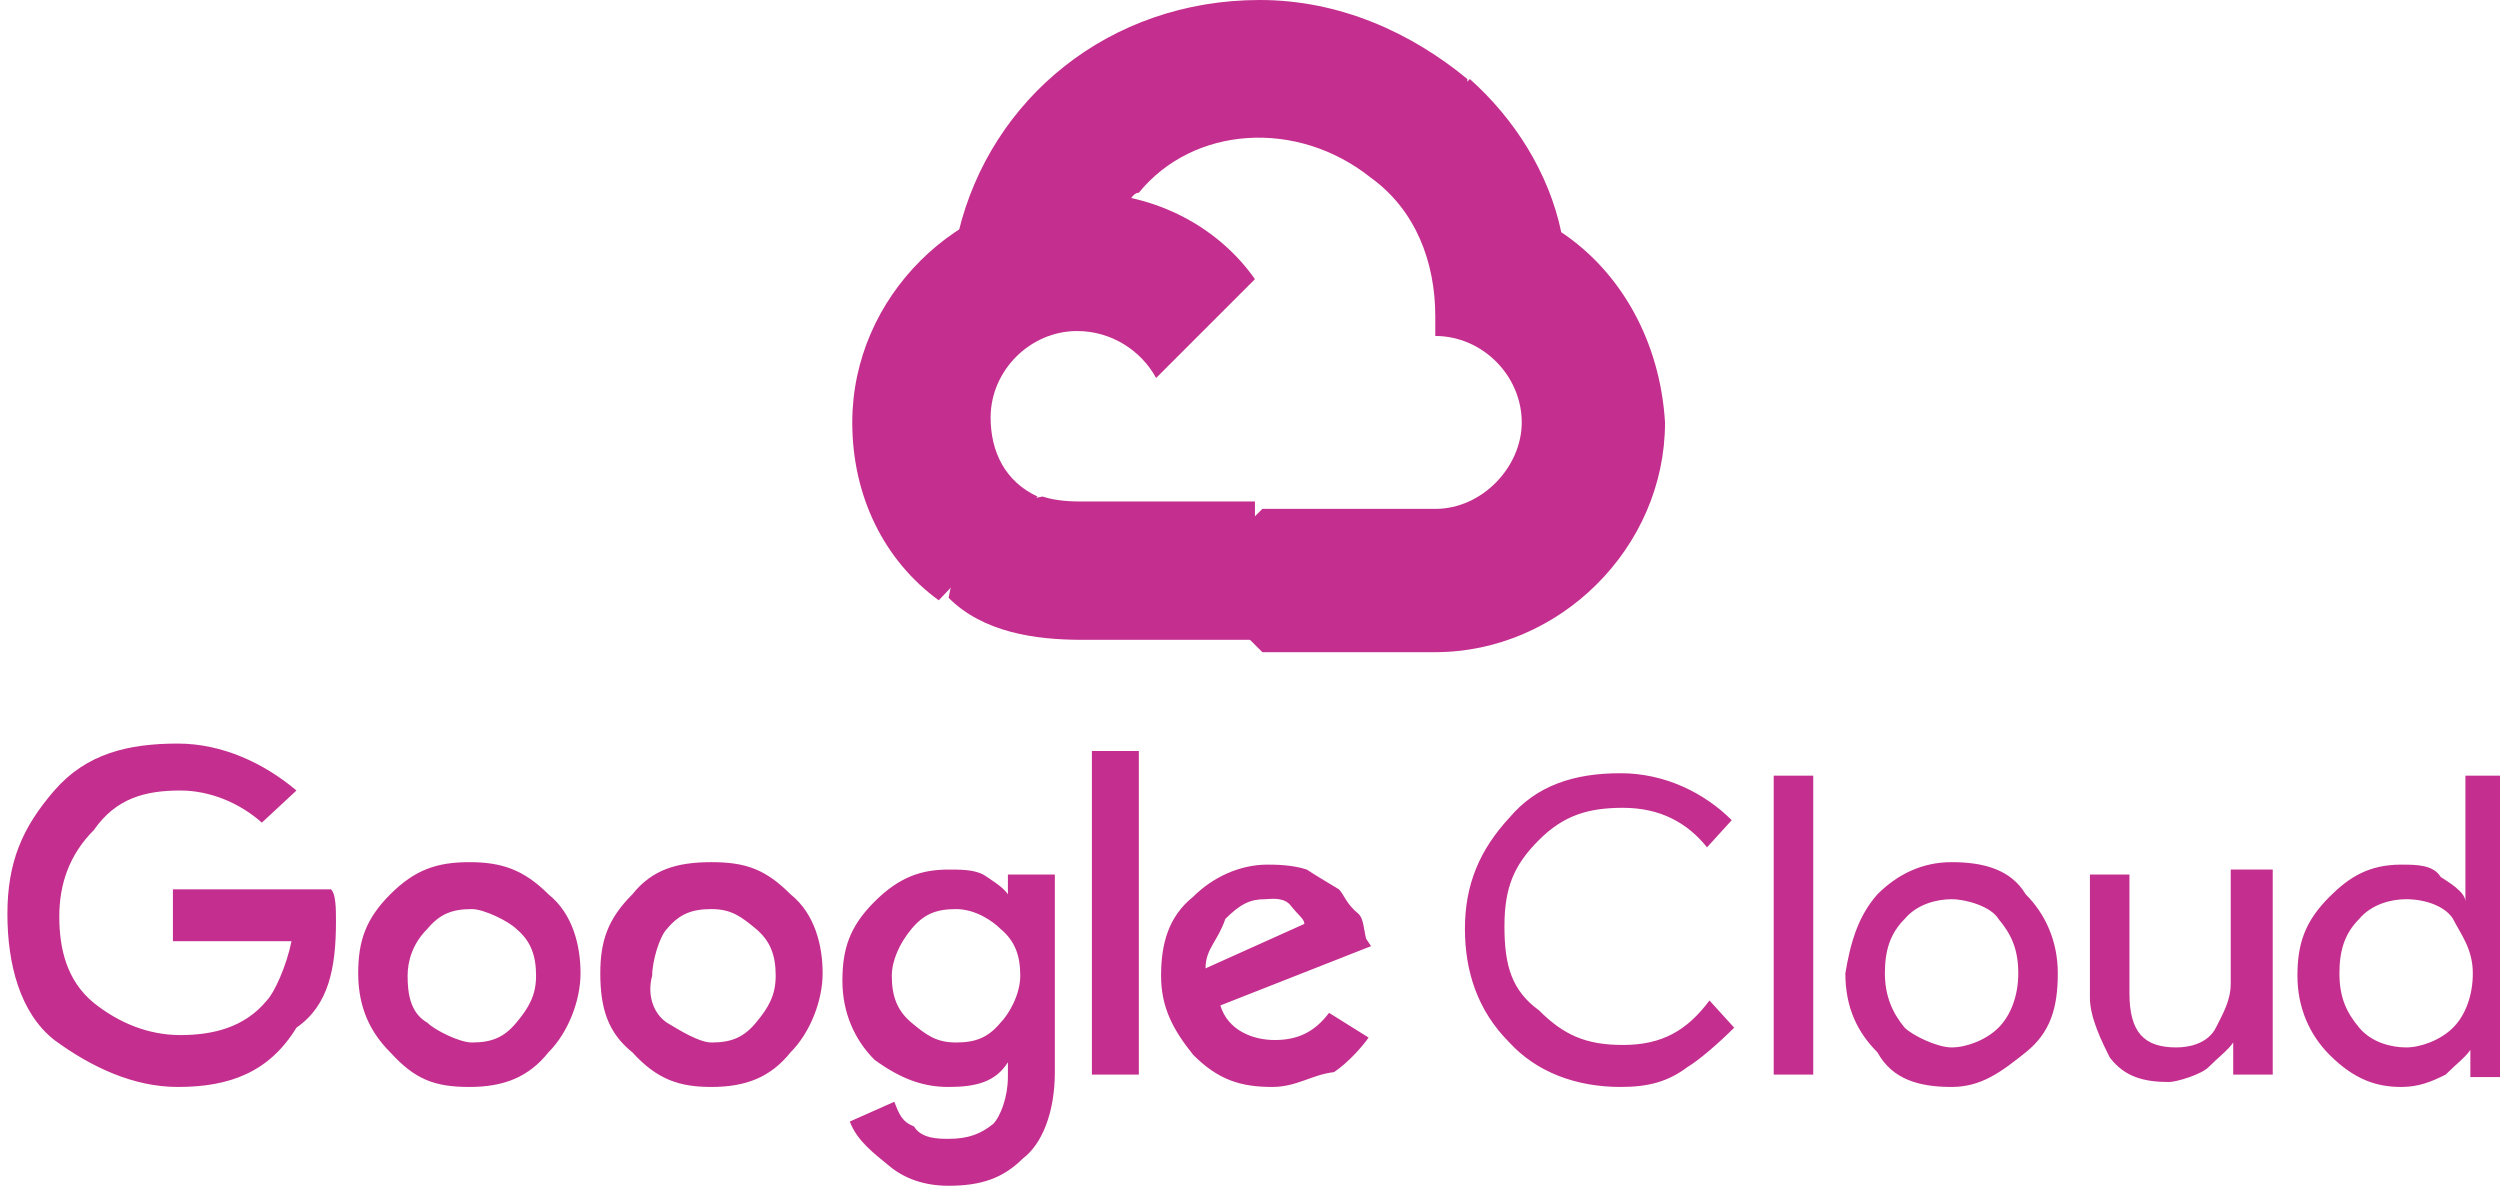
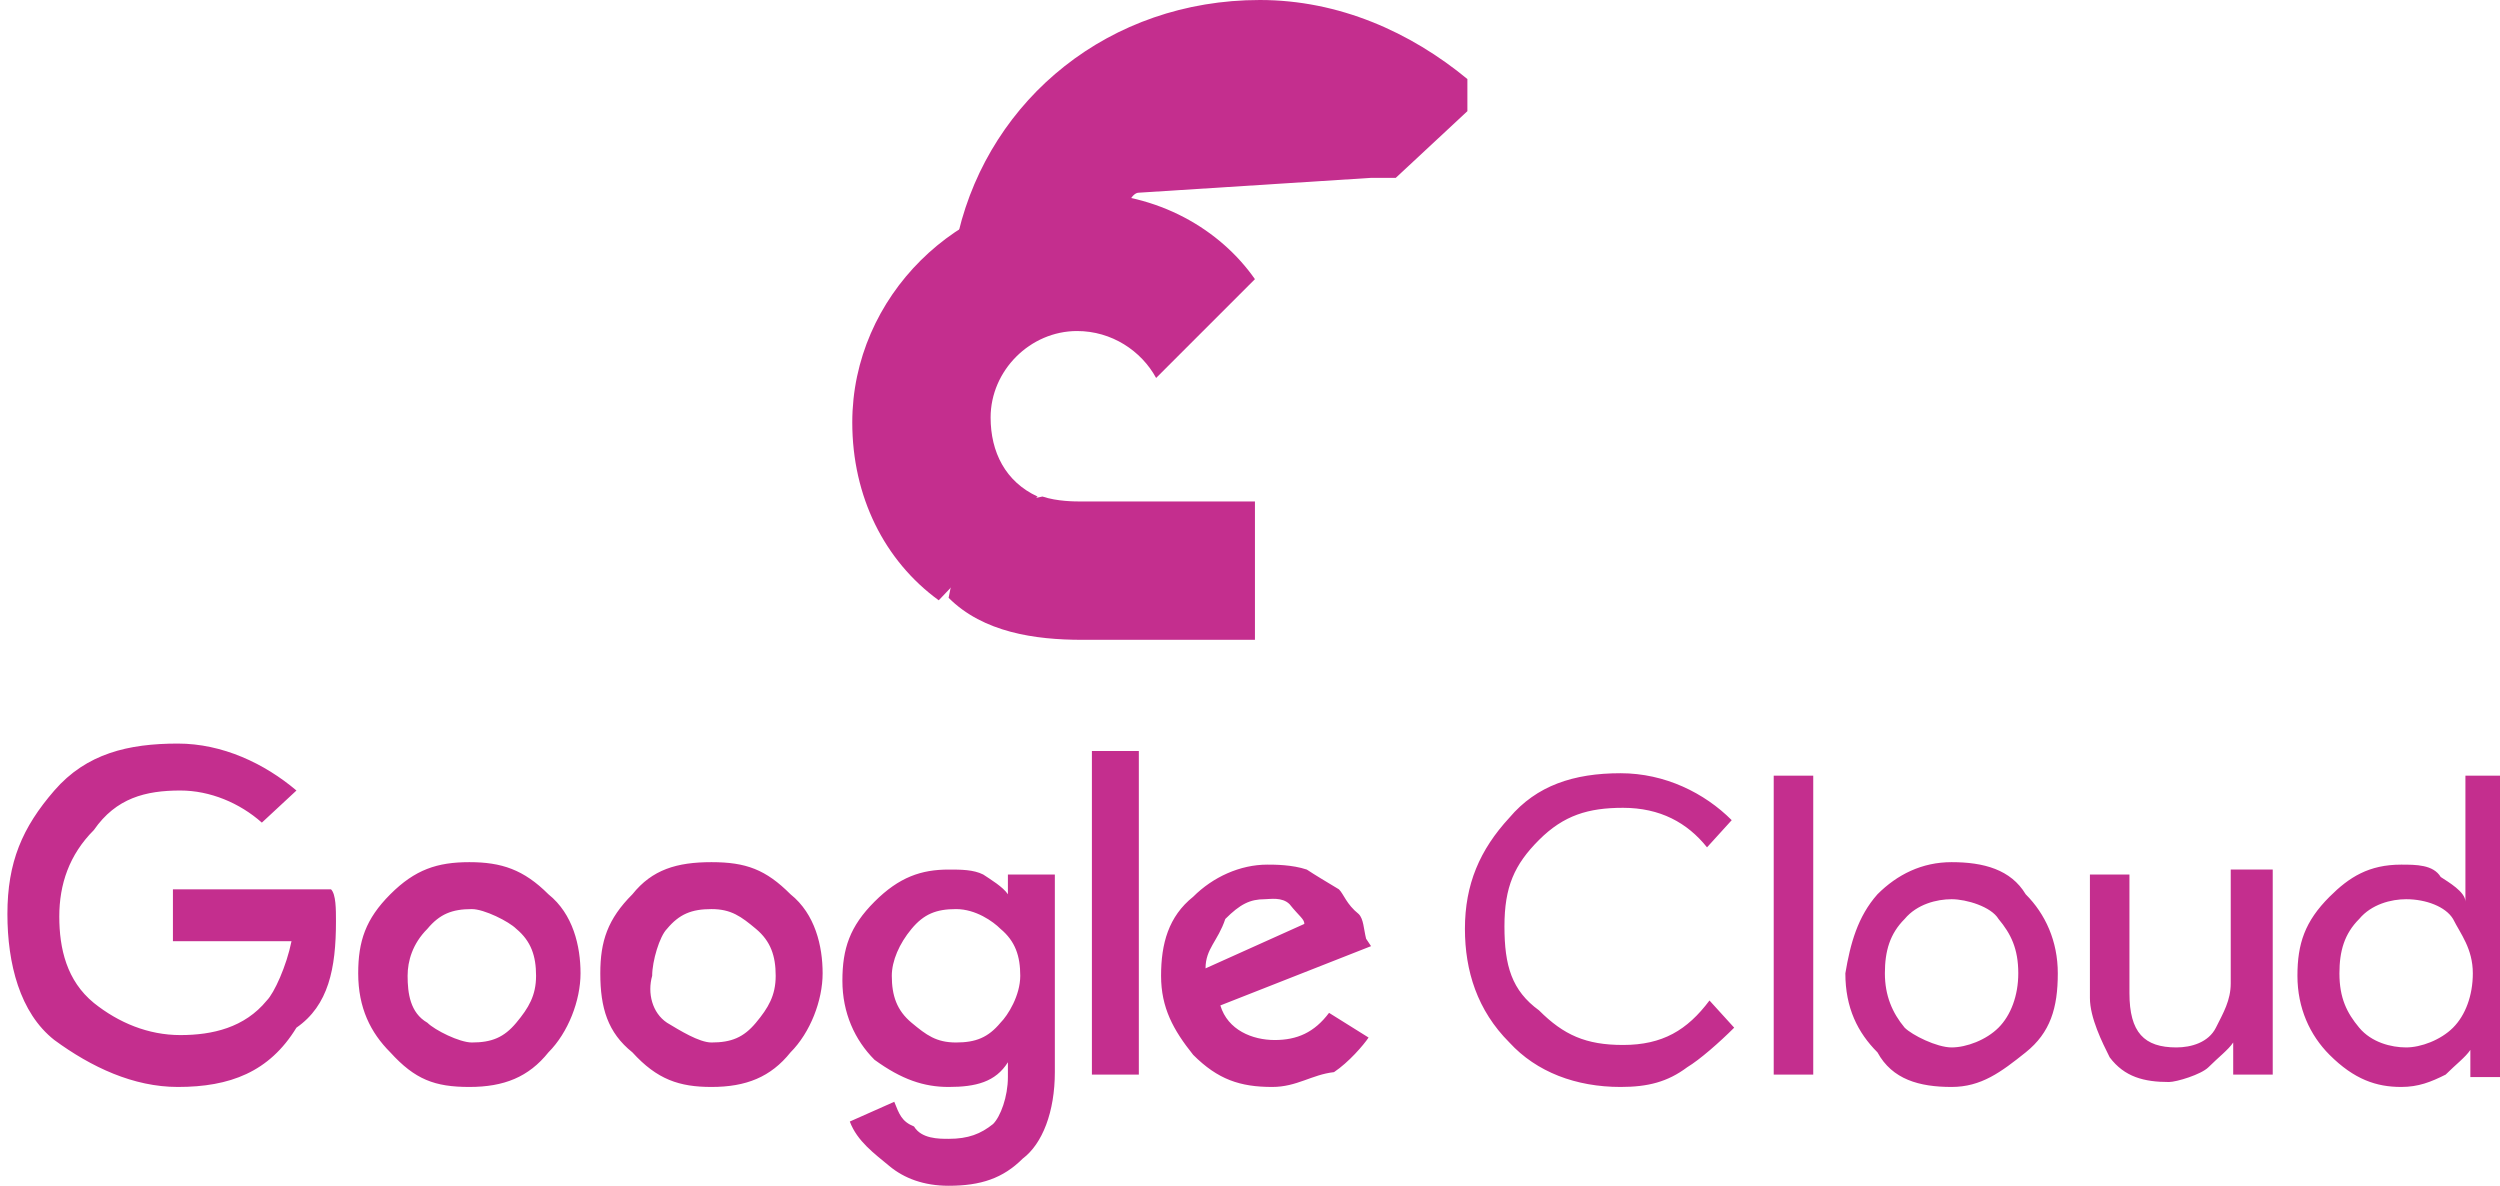
<svg xmlns="http://www.w3.org/2000/svg" version="1.1" id="Layer_1" x="0px" y="0px" viewBox="0 0 101.2 48" style="enable-background:new 0 0 101.2 48;" xml:space="preserve">
  <style type="text/css">
	.st0{fill:#C42E8E;}
</style>
  <g>
-     <path class="st0" d="M55.5,7.2h1l2.9-2.7V3.2C57.1,1.3,54.2,0,51,0c-6.1,0-10.9,4-12.2,9.4c0.2-0.2,1-0.2,1-0.2l5.8-0.8   c0,0,0.2-0.6,0.5-0.6C48.3,5.1,52.5,4.8,55.5,7.2L55.5,7.2z" />
-     <path class="st0" d="M63.2,9.4c-0.5-2.4-1.9-4.6-3.7-6.2l-4,4c1.8,1.3,2.6,3.4,2.6,5.6v0.8c1.9,0,3.5,1.6,3.5,3.5   c0,1.8-1.6,3.5-3.5,3.5h-7l-0.8,0.8v4.2l0.8,0.8h7c5,0,9.3-4.2,9.3-9.3C67.2,13.8,65.6,11,63.2,9.4L63.2,9.4z" />
+     <path class="st0" d="M55.5,7.2h1l2.9-2.7V3.2C57.1,1.3,54.2,0,51,0c-6.1,0-10.9,4-12.2,9.4c0.2-0.2,1-0.2,1-0.2l5.8-0.8   c0,0,0.2-0.6,0.5-0.6L55.5,7.2z" />
    <path class="st0" d="M43.8,25.9h7v-5.6h-7c-0.3,0-1,0-1.6-0.2l-1,0.2l-2.6,2.9l-0.2,1C39.8,25.6,41.9,25.9,43.8,25.9L43.8,25.9z" />
    <path class="st0" d="M43.8,7.8c-5,0-9.3,4.2-9.3,9.3c0,3,1.3,5.6,3.5,7.2l4-4.2c-1.3-0.6-1.9-1.8-1.9-3.2c0-1.9,1.6-3.5,3.5-3.5   c1.4,0,2.6,0.8,3.2,1.9l4-4C49.4,9.3,46.9,7.8,43.8,7.8L43.8,7.8z" />
    <path class="st0" d="M7.2,44c-1.8,0-3.5-0.8-5-1.9C0.8,41,0.3,39,0.3,37c0-2.1,0.6-3.5,1.9-5s3-1.9,5-1.9c1.8,0,3.5,0.8,4.8,1.9   l-1.4,1.3C9.7,32.5,8.5,32,7.3,32c-1.4,0-2.6,0.3-3.5,1.6c-1,1-1.4,2.2-1.4,3.5s0.3,2.6,1.4,3.5c1,0.8,2.2,1.3,3.5,1.3   s2.6-0.3,3.5-1.4c0.3-0.3,0.8-1.4,1-2.4H7V36h6.4c0.2,0.2,0.2,0.8,0.2,1.3c0,1.9-0.3,3.4-1.6,4.3C10.9,43.4,9.3,44,7.2,44L7.2,44z    M22.2,42.6c-0.8,1-1.8,1.4-3.2,1.4s-2.2-0.3-3.2-1.4c-0.8-0.8-1.3-1.8-1.3-3.2c0-1.3,0.3-2.2,1.3-3.2s1.9-1.3,3.2-1.3   s2.2,0.3,3.2,1.3c1,0.8,1.3,2.1,1.3,3.2S23,41.8,22.2,42.6z M17.3,41.4c0.3,0.3,1.3,0.8,1.8,0.8c0.8,0,1.3-0.2,1.8-0.8   s0.8-1.1,0.8-1.9s-0.2-1.4-0.8-1.9c-0.3-0.3-1.3-0.8-1.8-0.8c-0.8,0-1.3,0.2-1.8,0.8c-0.6,0.6-0.8,1.3-0.8,1.9   C16.5,40.2,16.6,41,17.3,41.4L17.3,41.4z M32,42.6c-0.8,1-1.8,1.4-3.2,1.4c-1.3,0-2.2-0.3-3.2-1.4c-1-0.8-1.3-1.8-1.3-3.2   c0-1.3,0.3-2.2,1.3-3.2c0.8-1,1.8-1.3,3.2-1.3s2.2,0.3,3.2,1.3c1,0.8,1.3,2.1,1.3,3.2S32.8,41.8,32,42.6z M27,41.4   c0.5,0.3,1.3,0.8,1.8,0.8c0.8,0,1.3-0.2,1.8-0.8s0.8-1.1,0.8-1.9s-0.2-1.4-0.8-1.9c-0.6-0.5-1-0.8-1.8-0.8S27.5,37,27,37.6   c-0.3,0.3-0.6,1.3-0.6,1.9C26.2,40.2,26.4,41,27,41.4L27,41.4z M38.4,48c-1,0-1.8-0.3-2.4-0.8c-0.6-0.5-1.3-1-1.6-1.8l1.8-0.8   c0.2,0.5,0.3,0.8,0.8,1c0.3,0.5,1,0.5,1.4,0.5c0.8,0,1.3-0.2,1.8-0.6c0.3-0.3,0.6-1.1,0.6-1.9V43l0,0c-0.5,0.8-1.3,1-2.4,1   c-1,0-1.9-0.3-3-1.1c-0.8-0.8-1.3-1.9-1.3-3.2s0.3-2.2,1.3-3.2s1.9-1.3,3-1.3c0.5,0,1,0,1.4,0.2c0.3,0.2,0.8,0.5,1,0.8l0,0v-0.8   h1.9v8c0,1.6-0.5,2.9-1.3,3.5C40.6,47.7,39.7,48,38.4,48L38.4,48z M38.7,42.2c0.8,0,1.3-0.2,1.8-0.8c0.3-0.3,0.8-1.1,0.8-1.9   s-0.2-1.4-0.8-1.9c-0.3-0.3-1-0.8-1.8-0.8s-1.3,0.2-1.8,0.8s-0.8,1.3-0.8,1.9c0,0.8,0.2,1.4,0.8,1.9S37.9,42.2,38.7,42.2L38.7,42.2   z M46.1,30.4v13.1h-1.9V30.4C44,30.4,46.1,30.4,46.1,30.4z M51.5,44c-1.3,0-2.2-0.3-3.2-1.3c-0.8-1-1.3-1.9-1.3-3.2   s0.3-2.4,1.3-3.2c0.8-0.8,1.9-1.3,3-1.3c0.3,0,1,0,1.6,0.2c0.3,0.2,0.8,0.5,1.3,0.8c0.2,0.2,0.3,0.6,0.8,1c0.2,0.2,0.2,0.6,0.3,1   l0.2,0.3l-6.1,2.4c0.3,1,1.3,1.4,2.2,1.4s1.6-0.3,2.2-1.1l1.6,1c-0.2,0.3-0.8,1-1.4,1.4C53.1,43.5,52.5,44,51.5,44L51.5,44z    M48.8,39.2l4-1.8c0-0.2-0.2-0.3-0.6-0.8c-0.3-0.3-0.8-0.2-1-0.2c-0.6,0-1,0.2-1.6,0.8C49.3,38.1,48.8,38.4,48.8,39.2L48.8,39.2z    M65.6,44c-1.8,0-3.4-0.6-4.5-1.8c-1.3-1.3-1.8-2.9-1.8-4.6c0-1.8,0.6-3.2,1.8-4.5c1.1-1.3,2.6-1.8,4.5-1.8c1.8,0,3.4,0.8,4.5,1.9   l-1,1.1c-0.8-1-1.9-1.6-3.4-1.6c-1.4,0-2.4,0.3-3.4,1.3s-1.4,1.9-1.4,3.5s0.3,2.6,1.4,3.4c1,1,1.9,1.4,3.4,1.4   c1.6,0,2.6-0.6,3.5-1.8l1,1.1c-0.6,0.6-1.4,1.3-1.9,1.6C67.5,43.8,66.7,44,65.6,44L65.6,44z M73.4,43.5h-1.6V31.4h1.6V43.5z    M76,36.2c0.8-0.8,1.8-1.3,3-1.3c1.3,0,2.4,0.3,3,1.3c0.8,0.8,1.3,1.9,1.3,3.2c0,1.4-0.3,2.4-1.3,3.2S80.2,44,79,44   c-1.3,0-2.4-0.3-3-1.4c-0.8-0.8-1.3-1.8-1.3-3.2C74.9,38.2,75.2,37.1,76,36.2z M77.1,41.6c0.3,0.3,1.3,0.8,1.9,0.8s1.4-0.3,1.9-0.8   s0.8-1.3,0.8-2.2c0-1-0.3-1.6-0.8-2.2c-0.3-0.5-1.3-0.8-1.9-0.8s-1.4,0.2-1.9,0.8c-0.6,0.6-0.8,1.3-0.8,2.2S76.6,41,77.1,41.6z    M92,43.5h-1.6v-1.3l0,0c-0.2,0.3-0.6,0.6-1,1c-0.3,0.3-1.3,0.6-1.6,0.6c-1,0-1.8-0.2-2.4-1c-0.3-0.6-0.8-1.6-0.8-2.4v-5h1.6v4.8   c0,1.6,0.6,2.2,1.9,2.2c0.6,0,1.3-0.2,1.6-0.8c0.3-0.6,0.6-1.1,0.6-1.8v-4.6H92V43.5L92,43.5z M97.2,44c-1,0-1.9-0.3-2.9-1.3   c-0.8-0.8-1.3-1.9-1.3-3.2s0.3-2.2,1.3-3.2c0.8-0.8,1.6-1.3,2.9-1.3c0.6,0,1.3,0,1.6,0.5c0.3,0.2,1,0.6,1,1l0,0v-1.3v-3.8h1.6v12.2   H100v-1.1l0,0c-0.2,0.3-0.6,0.6-1,1C98.4,43.8,97.9,44,97.2,44L97.2,44z M97.4,42.4c0.6,0,1.4-0.3,1.9-0.8s0.8-1.3,0.8-2.2   c0-1-0.5-1.6-0.8-2.2c-0.3-0.5-1.1-0.8-1.9-0.8c-0.6,0-1.4,0.2-1.9,0.8c-0.6,0.6-0.8,1.3-0.8,2.2c0,1,0.3,1.6,0.8,2.2   C96,42.2,96.8,42.4,97.4,42.4L97.4,42.4z" />
  </g>
</svg>